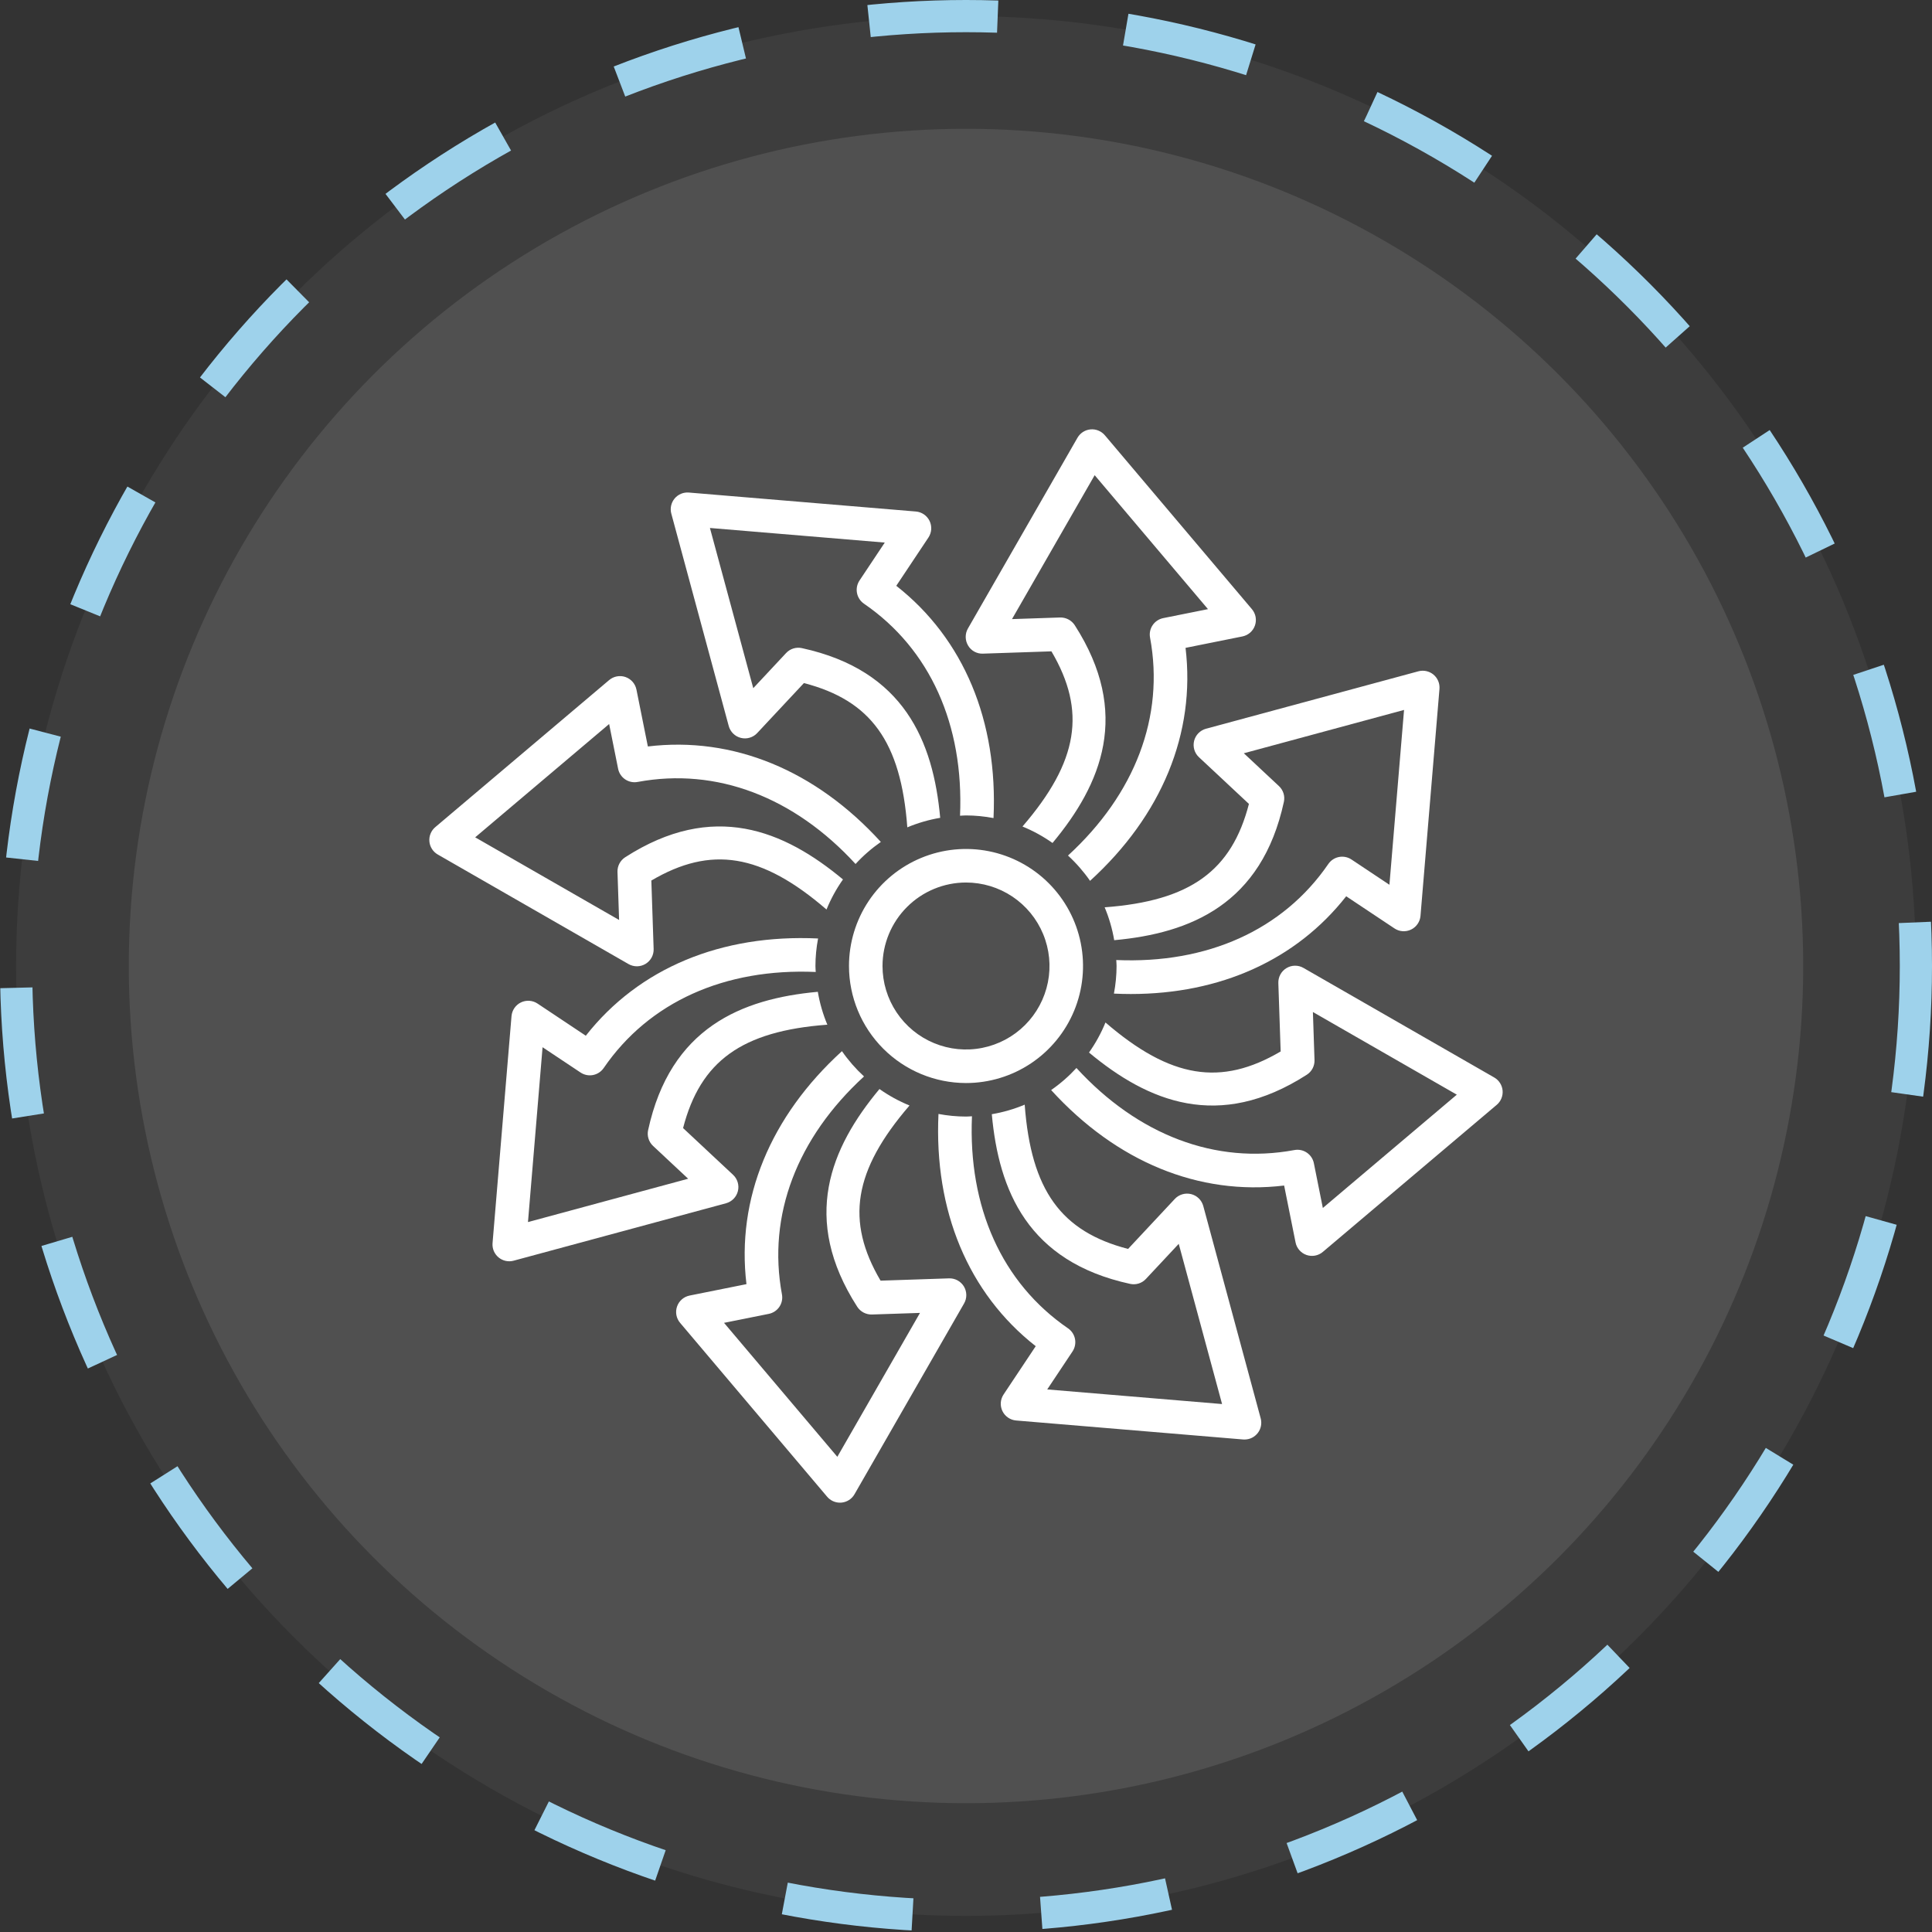
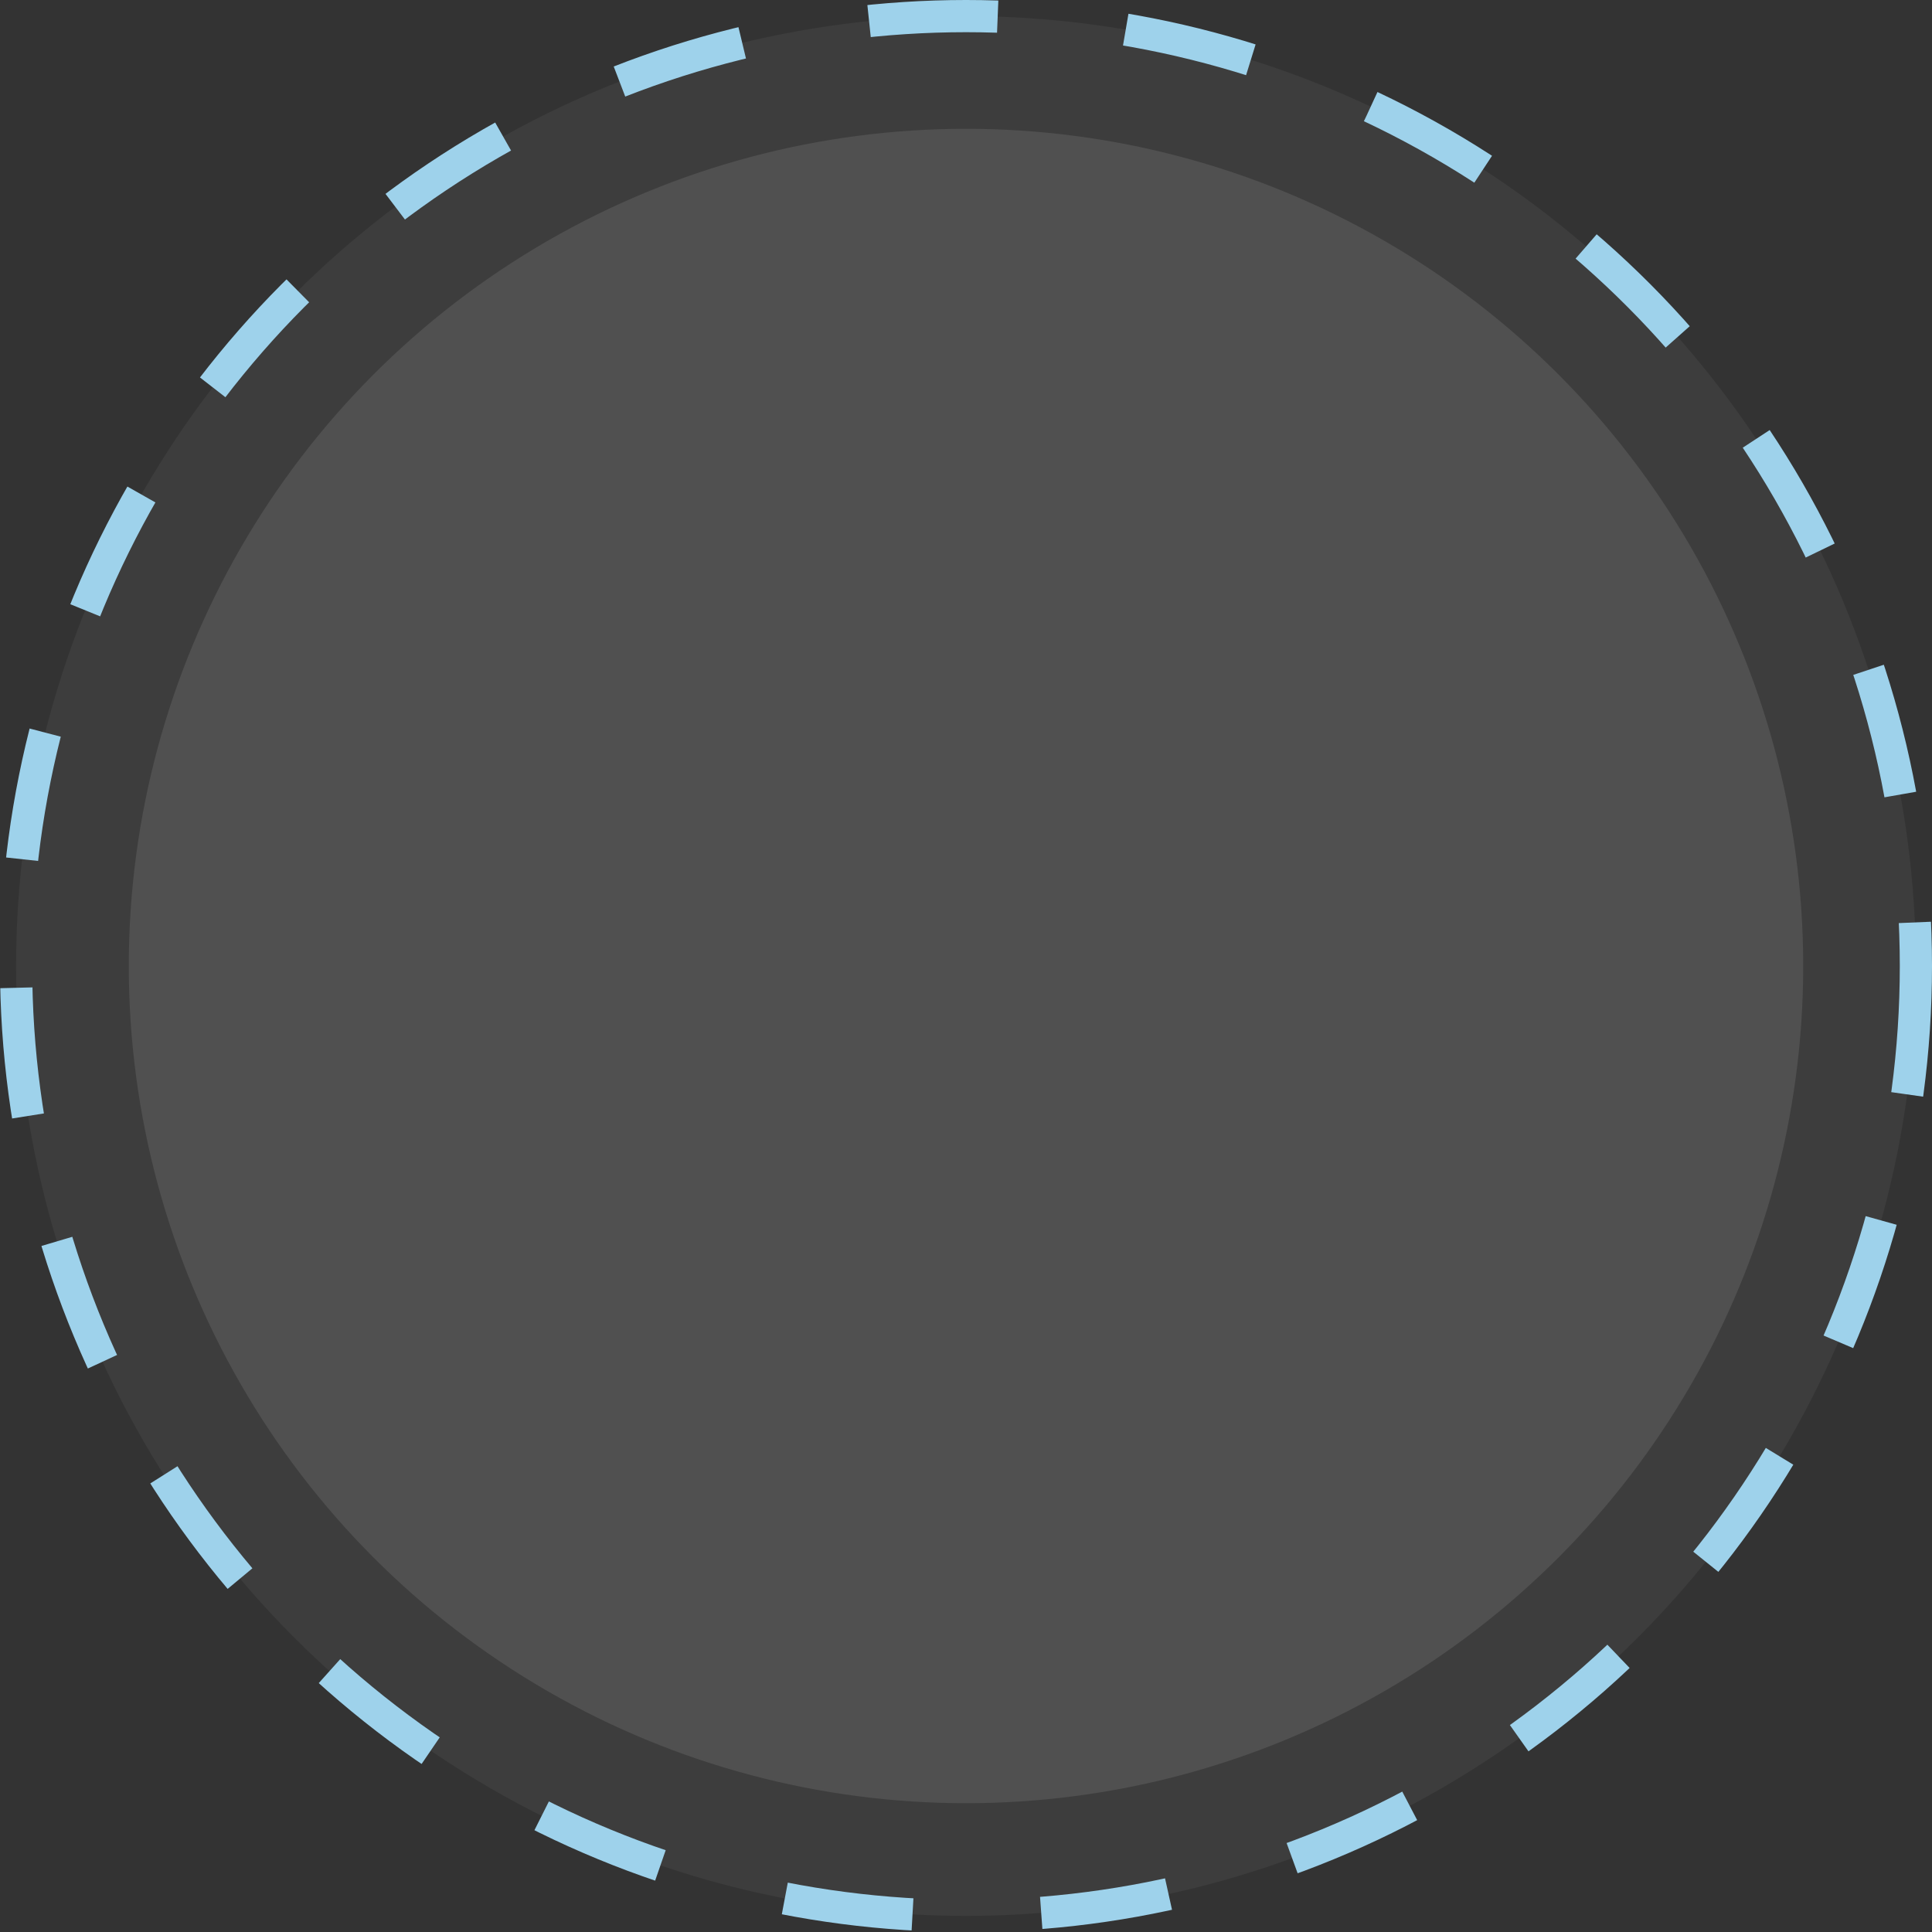
<svg xmlns="http://www.w3.org/2000/svg" width="90" height="90" viewBox="0 0 90 90" fill="none">
  <rect x="0" y="0" width="90" height="90" fill="#333333" stroke="none" />
  <circle cx="45" cy="45" r="44.25" fill="#F5F9FA" fill-opacity="0.05" stroke="#9ED2EB" stroke-width="1.5" stroke-dasharray="6 6" />
  <circle cx="45" cy="45" r="39" fill="white" fill-opacity="0.1" />
  <g clip-path="url(#clip0_108_2921)">
    <path d="M52.677 46.305C56.847 46.305 60.383 44.718 62.711 41.752L64.961 43.25C65.074 43.325 65.204 43.37 65.34 43.379C65.475 43.388 65.611 43.362 65.733 43.303C65.856 43.244 65.96 43.154 66.037 43.042C66.114 42.93 66.161 42.8 66.172 42.665L67.056 32.092C67.066 31.967 67.046 31.841 66.998 31.725C66.95 31.609 66.874 31.507 66.778 31.426C66.681 31.346 66.567 31.29 66.444 31.263C66.322 31.236 66.194 31.239 66.073 31.272L56.18 33.947C56.046 33.984 55.923 34.056 55.826 34.155C55.729 34.254 55.66 34.378 55.626 34.513C55.593 34.648 55.596 34.79 55.635 34.923C55.674 35.057 55.749 35.177 55.85 35.272L58.18 37.45C57.373 40.564 55.455 41.969 51.459 42.266C51.666 42.758 51.815 43.272 51.904 43.798C55.459 43.474 58.772 42.121 59.808 37.355C59.837 37.223 59.831 37.086 59.791 36.956C59.75 36.827 59.677 36.711 59.578 36.619L57.943 35.09L65.406 33.071L64.725 41.216L62.956 40.038C62.785 39.925 62.576 39.883 62.375 39.922C62.173 39.961 61.995 40.078 61.879 40.247C59.763 43.331 56.231 44.905 52 44.722C52.004 44.815 52.014 44.906 52.014 45C52.013 45.432 51.971 45.862 51.891 46.286C52.155 46.298 52.418 46.305 52.677 46.305Z" fill="white" />
-     <path d="M69.997 50.801C69.985 50.676 69.944 50.555 69.876 50.45C69.808 50.344 69.716 50.256 69.608 50.194L60.721 45.09C60.6 45.02 60.463 44.984 60.324 44.986C60.184 44.987 60.048 45.026 59.929 45.098C59.809 45.169 59.711 45.272 59.645 45.394C59.578 45.516 59.546 45.654 59.55 45.794L59.658 48.981C56.884 50.612 54.534 50.249 51.497 47.631C51.296 48.126 51.038 48.595 50.73 49.031C53.474 51.316 56.773 52.703 60.876 50.065C60.99 49.992 61.083 49.891 61.146 49.771C61.209 49.651 61.239 49.517 61.235 49.382L61.16 47.144L67.864 50.994L61.623 56.272L61.205 54.188C61.165 53.986 61.047 53.809 60.877 53.694C60.707 53.579 60.498 53.536 60.296 53.574C56.621 54.258 53.007 52.873 50.145 49.751C49.791 50.136 49.396 50.481 48.966 50.779C52.007 54.117 55.843 55.706 59.82 55.227L60.352 57.877C60.378 58.01 60.439 58.134 60.529 58.236C60.618 58.338 60.732 58.416 60.861 58.461C60.989 58.505 61.127 58.516 61.26 58.491C61.394 58.466 61.519 58.407 61.622 58.319L69.723 51.468C69.819 51.387 69.894 51.284 69.941 51.168C69.989 51.051 70.008 50.926 69.997 50.801Z" fill="white" />
-     <path d="M58.728 66.073L56.053 56.18C56.016 56.046 55.944 55.923 55.845 55.826C55.746 55.729 55.622 55.66 55.487 55.626C55.352 55.593 55.21 55.596 55.077 55.635C54.943 55.674 54.823 55.749 54.728 55.85L52.55 58.18C49.436 57.373 48.031 55.455 47.734 51.459C47.242 51.666 46.728 51.815 46.202 51.904C46.526 55.459 47.879 58.772 52.645 59.808C52.777 59.837 52.914 59.831 53.044 59.791C53.173 59.751 53.289 59.677 53.381 59.578L54.91 57.943L56.929 65.406L48.784 64.725L49.962 62.956C50.075 62.785 50.117 62.576 50.078 62.375C50.039 62.173 49.922 61.995 49.753 61.879C46.669 59.763 45.095 56.23 45.278 52C45.185 52.004 45.094 52.014 45 52.014C44.57 52.013 44.141 51.972 43.718 51.892C43.508 56.401 45.098 60.238 48.248 62.711L46.75 64.961C46.675 65.074 46.63 65.204 46.621 65.34C46.612 65.475 46.638 65.611 46.697 65.733C46.756 65.856 46.846 65.96 46.958 66.037C47.07 66.114 47.2 66.161 47.335 66.172L57.908 67.056C57.93 67.058 57.952 67.058 57.974 67.058C58.094 67.058 58.212 67.031 58.32 66.978C58.427 66.924 58.521 66.847 58.594 66.752C58.667 66.657 58.717 66.546 58.74 66.428C58.763 66.31 58.759 66.189 58.728 66.073Z" fill="white" />
    <path d="M34.773 59.82L32.124 60.352C31.991 60.379 31.867 60.44 31.764 60.529C31.662 60.618 31.584 60.733 31.54 60.861C31.495 60.989 31.484 61.127 31.509 61.261C31.534 61.394 31.593 61.519 31.681 61.623L38.532 69.724C38.606 69.81 38.697 69.88 38.8 69.928C38.903 69.975 39.015 70 39.129 70C39.152 70 39.176 69.999 39.2 69.997C39.325 69.986 39.445 69.944 39.55 69.877C39.656 69.809 39.744 69.717 39.806 69.608L44.91 60.721C44.98 60.6 45.016 60.463 45.014 60.324C45.013 60.185 44.974 60.048 44.903 59.929C44.831 59.81 44.728 59.712 44.606 59.645C44.484 59.579 44.346 59.546 44.207 59.551L41.02 59.658C39.388 56.885 39.751 54.535 42.369 51.498C41.875 51.296 41.405 51.039 40.969 50.731C38.684 53.474 37.297 56.773 39.935 60.877C40.009 60.99 40.111 61.082 40.23 61.145C40.35 61.207 40.484 61.239 40.619 61.235L42.857 61.16L39.006 67.864L33.728 61.623L35.812 61.205C36.013 61.165 36.191 61.047 36.306 60.877C36.421 60.707 36.464 60.498 36.426 60.296C35.742 56.619 37.127 53.007 40.249 50.145C39.864 49.791 39.519 49.396 39.221 48.967C35.884 52.007 34.295 55.845 34.773 59.82Z" fill="white" />
    <path d="M27.289 48.248L25.04 46.75C24.927 46.675 24.796 46.63 24.66 46.621C24.525 46.612 24.389 46.638 24.267 46.697C24.145 46.756 24.04 46.846 23.963 46.958C23.886 47.07 23.84 47.2 23.828 47.335L22.945 57.908C22.934 58.033 22.954 58.159 23.002 58.275C23.051 58.391 23.127 58.493 23.223 58.574C23.319 58.654 23.434 58.71 23.556 58.737C23.679 58.764 23.806 58.761 23.927 58.728L33.82 56.053C33.955 56.016 34.077 55.944 34.174 55.845C34.272 55.746 34.341 55.622 34.374 55.487C34.408 55.352 34.405 55.21 34.365 55.077C34.326 54.943 34.252 54.823 34.15 54.728L31.82 52.55C32.628 49.436 34.545 48.031 38.541 47.734C38.335 47.242 38.186 46.728 38.097 46.202C34.542 46.526 31.228 47.879 30.192 52.645C30.163 52.777 30.169 52.914 30.21 53.044C30.25 53.173 30.323 53.289 30.422 53.382L32.057 54.91L24.595 56.929L25.275 48.784L27.044 49.962C27.215 50.076 27.424 50.118 27.626 50.079C27.827 50.04 28.005 49.923 28.122 49.753C30.237 46.669 33.769 45.095 38 45.278C37.996 45.185 37.986 45.094 37.986 45C37.987 44.57 38.029 44.14 38.109 43.718C33.6 43.507 29.762 45.098 27.289 48.248Z" fill="white" />
-     <path d="M20.392 39.806L29.279 44.91C29.4 44.979 29.537 45.015 29.676 45.014C29.815 45.012 29.951 44.974 30.071 44.902C30.19 44.83 30.288 44.728 30.355 44.606C30.421 44.483 30.454 44.345 30.449 44.206L30.342 41.019C33.116 39.388 35.466 39.751 38.502 42.369C38.704 41.874 38.961 41.404 39.269 40.968C36.526 38.684 33.227 37.297 29.123 39.934C29.009 40.008 28.917 40.109 28.854 40.229C28.791 40.349 28.76 40.483 28.765 40.618L28.84 42.856L22.136 39.006L28.376 33.728L28.794 35.812C28.834 36.013 28.952 36.191 29.122 36.306C29.293 36.421 29.502 36.464 29.703 36.426C33.38 35.742 36.992 37.127 39.855 40.248C40.208 39.863 40.604 39.519 41.033 39.221C37.993 35.883 34.156 34.294 30.18 34.773L29.648 32.123C29.621 31.99 29.56 31.866 29.471 31.764C29.381 31.661 29.267 31.584 29.139 31.539C29.011 31.494 28.873 31.484 28.739 31.509C28.606 31.533 28.481 31.593 28.377 31.68L20.276 38.532C20.18 38.613 20.105 38.716 20.058 38.832C20.01 38.948 19.991 39.074 20.003 39.199C20.014 39.324 20.055 39.444 20.123 39.55C20.191 39.656 20.283 39.743 20.392 39.806ZM51.468 20.276C51.386 20.18 51.283 20.105 51.167 20.058C51.051 20.01 50.925 19.991 50.8 20.003C50.675 20.014 50.555 20.055 50.449 20.123C50.344 20.191 50.256 20.283 50.193 20.392L45.089 29.279C45.02 29.4 44.984 29.537 44.986 29.676C44.987 29.815 45.026 29.951 45.097 30.071C45.167 30.192 45.27 30.291 45.392 30.357C45.515 30.424 45.654 30.456 45.793 30.449L48.98 30.342C50.612 33.115 50.249 35.465 47.631 38.502C48.125 38.704 48.595 38.961 49.031 39.269C51.315 36.526 52.702 33.227 50.065 29.123C49.991 29.01 49.89 28.918 49.77 28.855C49.65 28.792 49.516 28.761 49.381 28.765L47.143 28.84L50.994 22.136L56.272 28.376L54.188 28.794C53.986 28.835 53.809 28.953 53.694 29.123C53.579 29.293 53.536 29.502 53.574 29.703C54.258 33.381 52.872 36.993 49.751 39.855C50.136 40.208 50.481 40.603 50.779 41.033C54.116 37.993 55.705 34.155 55.227 30.18L57.876 29.648C58.009 29.621 58.133 29.56 58.236 29.471C58.338 29.381 58.416 29.267 58.46 29.139C58.505 29.011 58.515 28.873 58.491 28.739C58.466 28.606 58.407 28.481 58.319 28.377L51.468 20.276Z" fill="white" />
    <path d="M43.303 24.267C43.244 24.145 43.154 24.04 43.042 23.963C42.93 23.886 42.8 23.839 42.665 23.828L32.092 22.945C31.967 22.934 31.841 22.954 31.725 23.002C31.609 23.051 31.507 23.126 31.426 23.223C31.346 23.319 31.29 23.434 31.263 23.556C31.236 23.679 31.239 23.806 31.272 23.927L33.947 33.82C33.984 33.955 34.056 34.077 34.155 34.174C34.255 34.272 34.378 34.341 34.513 34.374C34.648 34.408 34.79 34.405 34.923 34.365C35.057 34.326 35.177 34.252 35.272 34.15L37.45 31.82C40.564 32.628 41.969 34.545 42.266 38.541C42.758 38.335 43.272 38.186 43.798 38.097C43.474 34.542 42.122 31.228 37.355 30.192C37.223 30.163 37.086 30.169 36.956 30.209C36.827 30.25 36.711 30.323 36.619 30.422L35.09 32.058L33.071 24.595L41.216 25.275L40.038 27.044C39.925 27.215 39.883 27.424 39.922 27.626C39.961 27.827 40.078 28.005 40.247 28.122C43.331 30.237 44.905 33.77 44.722 38C44.815 37.996 44.906 37.986 45 37.986C45.43 37.987 45.859 38.029 46.282 38.109C46.492 33.599 44.902 29.762 41.752 27.289L43.25 25.04C43.325 24.927 43.37 24.796 43.379 24.66C43.388 24.525 43.362 24.389 43.303 24.267ZM45 50.452C46.078 50.452 47.133 50.132 48.029 49.533C48.925 48.934 49.624 48.082 50.037 47.086C50.45 46.09 50.557 44.994 50.347 43.937C50.137 42.879 49.617 41.908 48.855 41.145C48.093 40.383 47.121 39.864 46.064 39.653C45.006 39.443 43.91 39.551 42.914 39.964C41.918 40.376 41.066 41.075 40.467 41.971C39.868 42.868 39.549 43.922 39.549 45C39.55 46.445 40.125 47.831 41.147 48.853C42.169 49.875 43.555 50.45 45 50.452ZM45 41.111C45.769 41.111 46.521 41.339 47.161 41.766C47.8 42.194 48.299 42.801 48.593 43.512C48.888 44.222 48.965 45.004 48.815 45.759C48.664 46.513 48.294 47.206 47.75 47.75C47.206 48.294 46.513 48.664 45.759 48.814C45.005 48.965 44.223 48.888 43.512 48.593C42.801 48.299 42.194 47.8 41.767 47.161C41.339 46.521 41.111 45.769 41.111 45C41.112 43.969 41.522 42.98 42.252 42.251C42.981 41.522 43.969 41.112 45 41.111Z" fill="white" />
  </g>
  <defs>
    <clipPath id="clip0_108_2921">
-       <rect width="50" height="50" fill="white" transform="translate(20 20)" />
-     </clipPath>
+       </clipPath>
  </defs>
</svg>